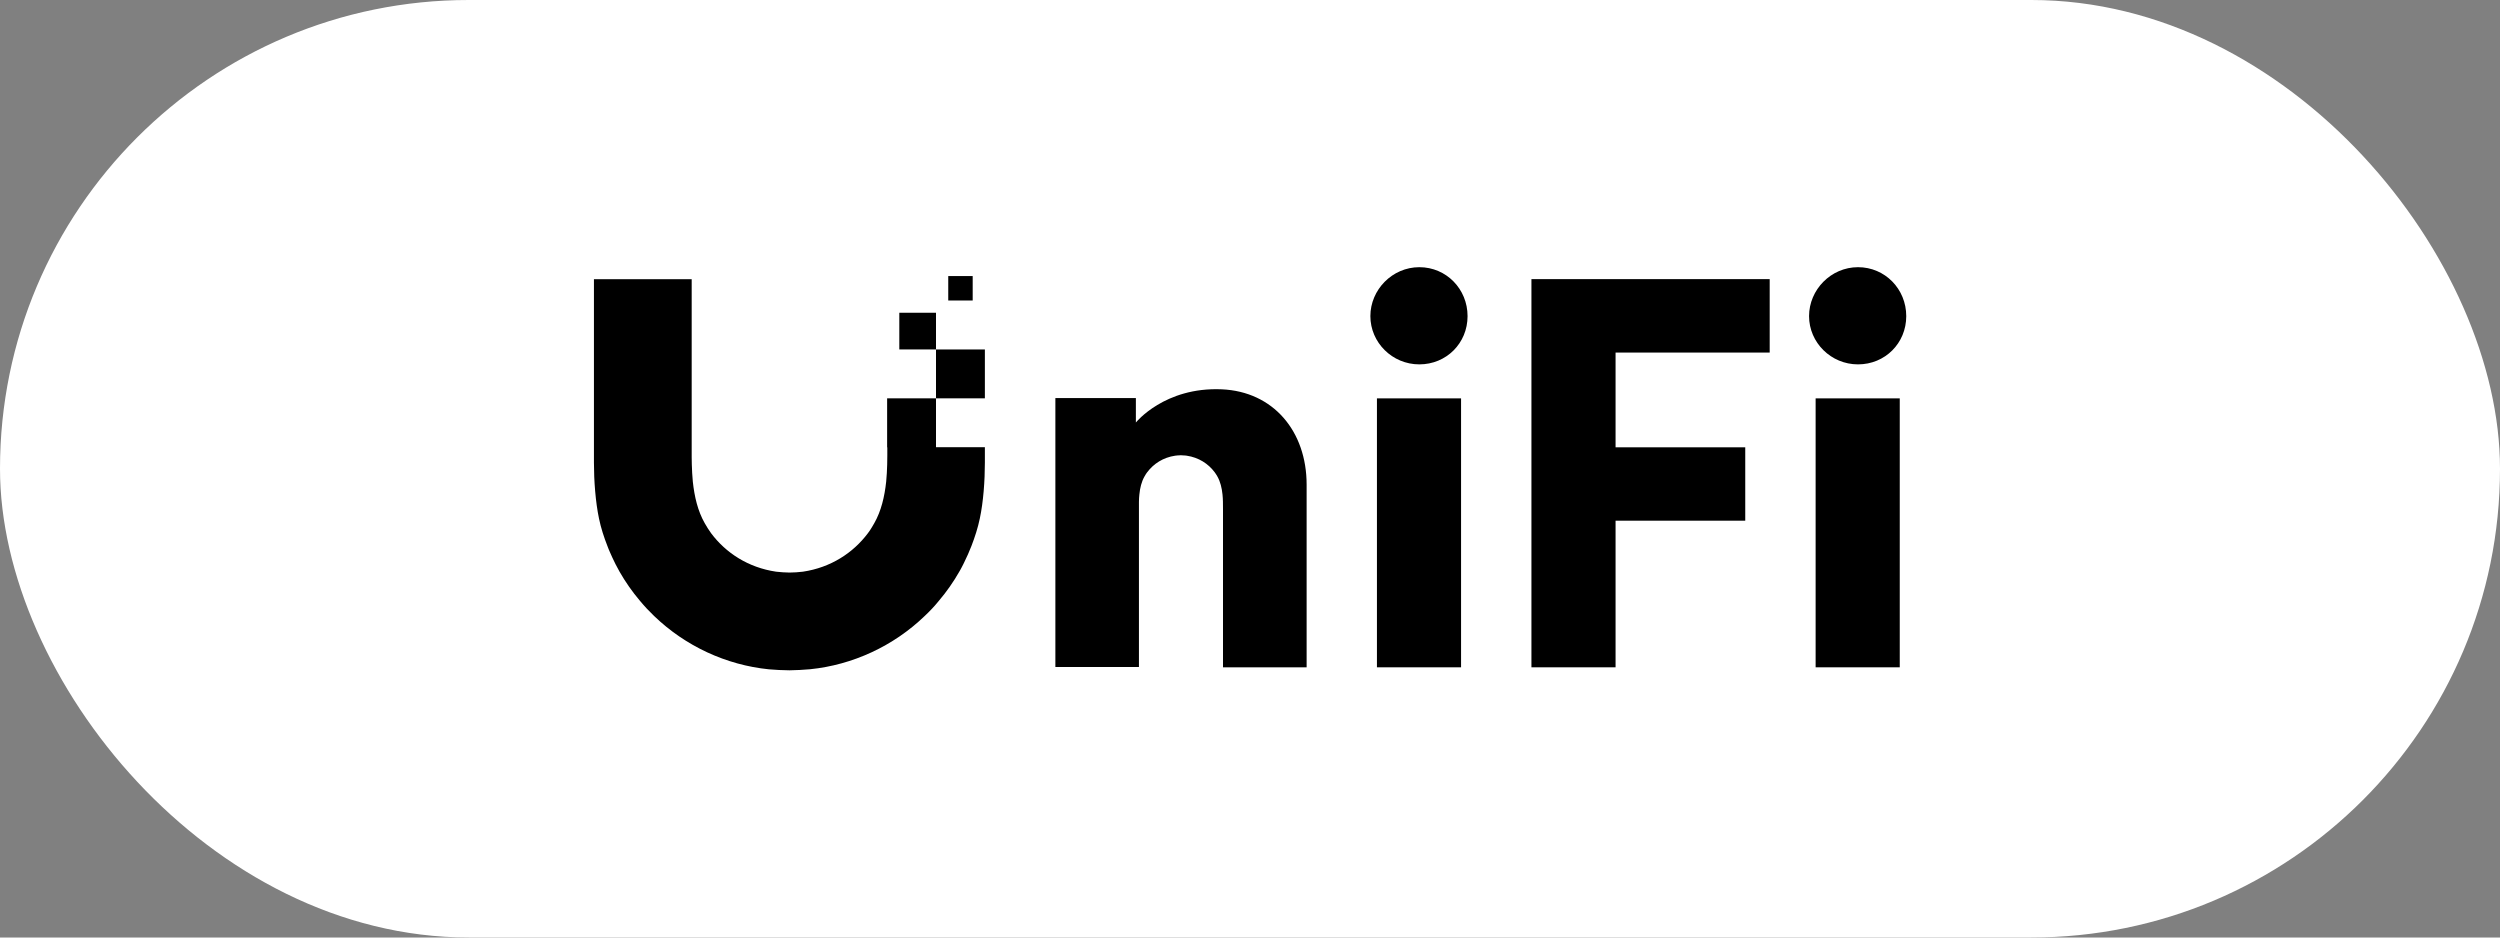
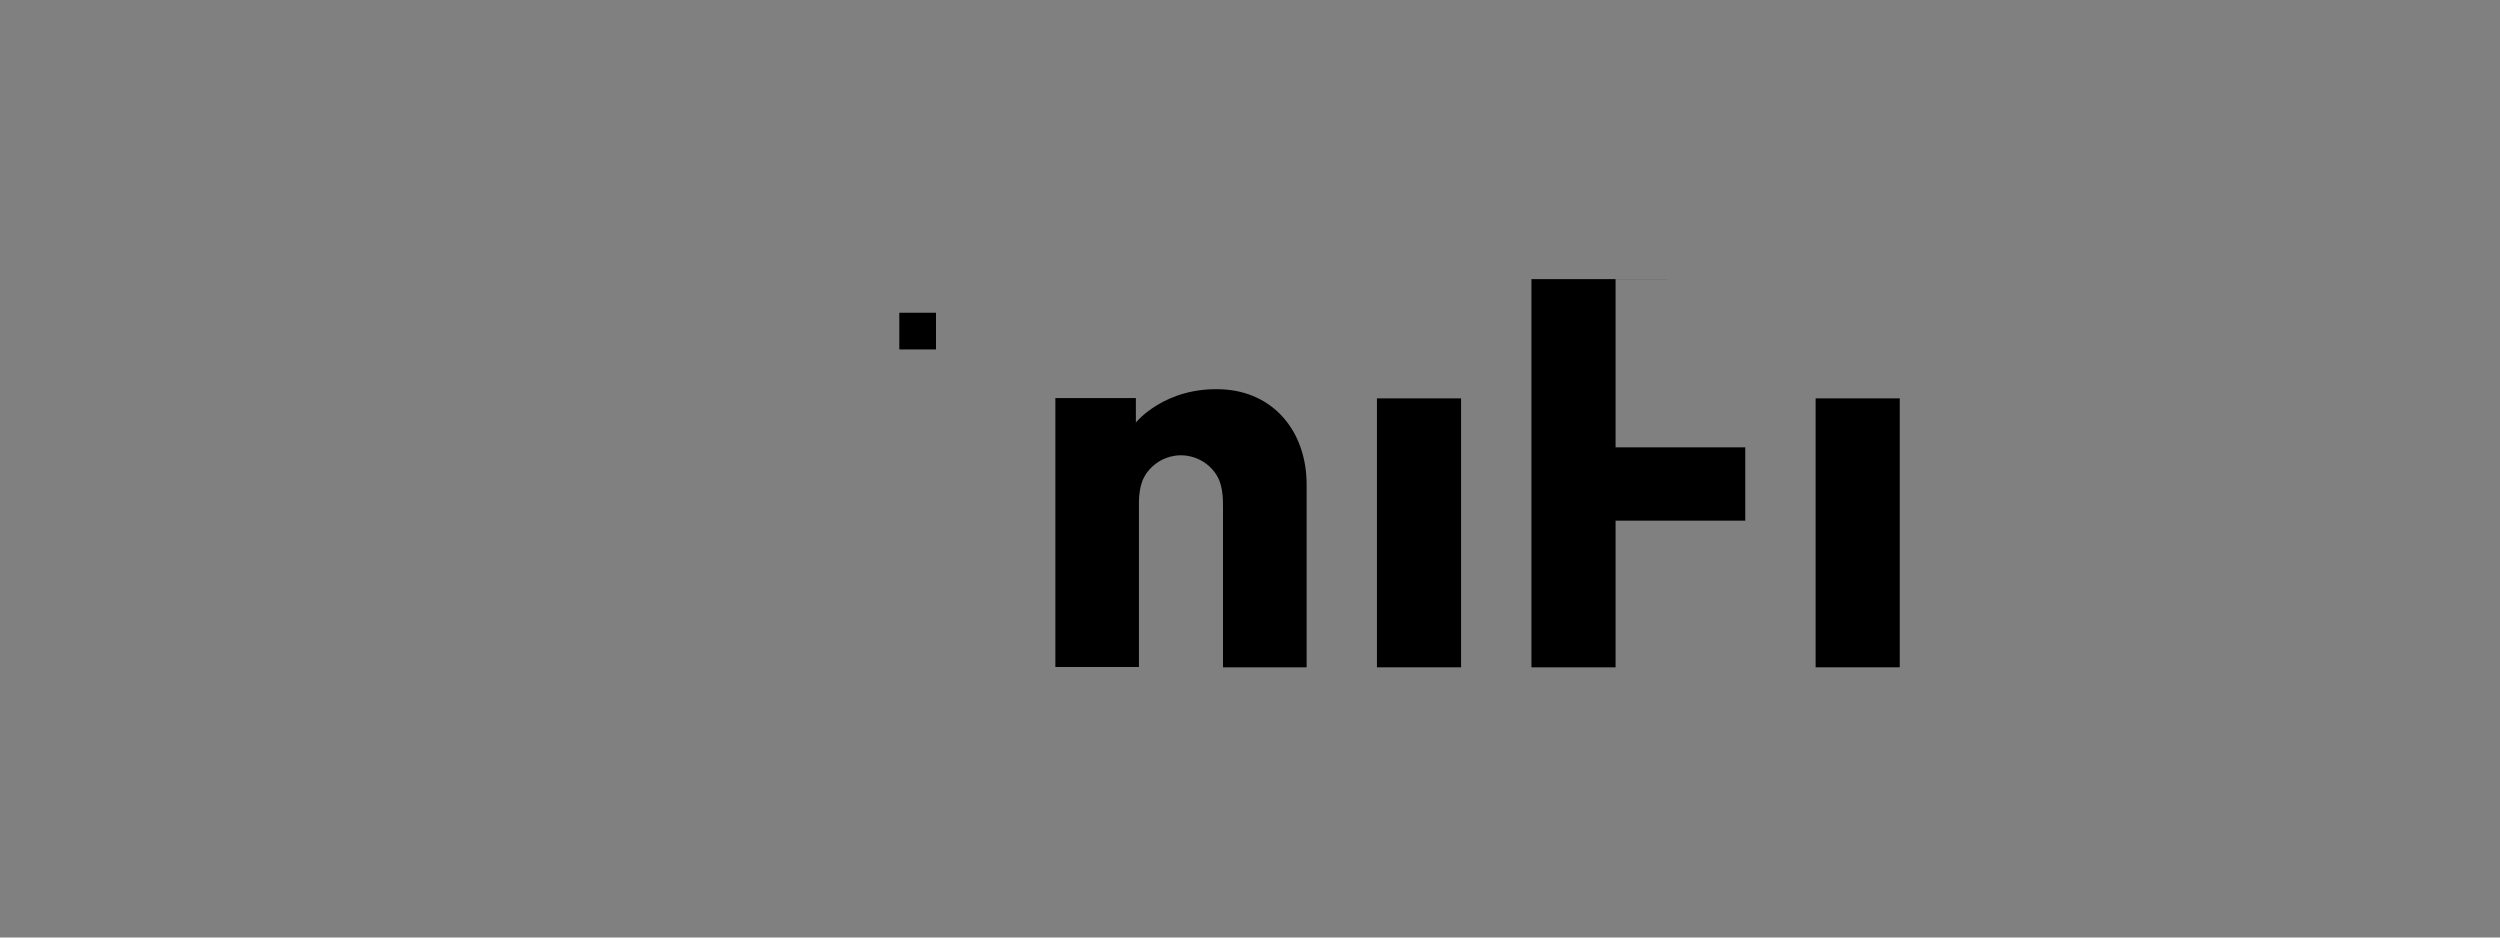
<svg xmlns="http://www.w3.org/2000/svg" viewBox="0 0 400 150">
  <rect x="0" y="0" width="400" height="150" fill="#808080" stroke="none" />
  <defs>
    <style> .cls-1 { fill: #fff; } </style>
  </defs>
  <g id="BG">
-     <rect class="cls-1" y="0" width="400" height="150" rx="75" ry="75" />
-   </g>
+     </g>
  <g id="Ebene_2" data-name="Ebene 2">
    <g>
-       <path d="M219.26,50.58c0,4.22,3.5,7.72,7.83,7.72s7.72-3.39,7.72-7.72-3.39-7.83-7.72-7.83-7.83,3.61-7.83,7.83Z" />
-       <path d="M289.45,50.58c0,4.22,3.5,7.72,7.83,7.72s7.72-3.39,7.72-7.72-3.39-7.83-7.72-7.83-7.83,3.61-7.83,7.83Z" />
      <path d="M233.77,63.74h-13.46v43.03h13.46v-43.03Z" />
-       <path d="M283.15,44.66h-38.12v62.11h13.46v-23.46h20.75v-11.74h-20.75v-15.16h24.66v-11.74Z" />
+       <path d="M283.15,44.66h-38.12v62.11h13.46v-23.46h20.75v-11.74h-20.75v-15.16v-11.74Z" />
      <path d="M303.96,63.74h-13.46v43.03h13.46v-43.03Z" />
-       <path d="M141.94,71.57v-7.84h7.82v-7.82h7.82v7.82h-7.82v7.82h7.82v2.48c0,2.86-.24,6.26-.81,8.93-.31,1.49-.79,2.97-1.34,4.4-.35.89-.73,1.76-1.14,2.58l-.17.35c-.06.12-.12.24-.18.35l-.11.21c-.05.09-.09.17-.14.26-.07.12-.13.24-.2.35-.93,1.63-2.02,3.2-3.27,4.67l-.15.18h0c-.31.37-.61.73-.94,1.07-.38.41-.78.8-1.18,1.18-5.01,4.82-11.53,7.83-18.35,8.52-.82.08-2.47.17-3.29.17-.42,0-1.05-.02-1.67-.05-.61-.03-1.21-.07-1.62-.11-6.82-.69-13.34-3.7-18.35-8.52l-.15-.15h0c-.34-.34-.69-.68-1.02-1.03-.39-.41-.74-.83-1.1-1.25-1.25-1.47-2.34-3.04-3.27-4.67-.22-.38-.43-.78-.64-1.19-.18-.36-.36-.72-.53-1.1-.13-.27-.25-.55-.37-.83-.06-.13-.11-.26-.17-.39l-.08-.2-.07-.18-.08-.21c-.56-1.42-1.04-2.9-1.35-4.4-.56-2.66-.81-6.06-.81-8.93v-29.37h15.64v27.4c0,.29,0,.66,0,1.03,0,.48.01.95.02,1.21.03.93.07,1.83.16,2.74.26,2.42.79,4.7,1.9,6.65.32.56.65,1.1,1.03,1.62,2.35,3.14,5.93,5.49,10.4,6.15.53.07,1.61.14,2.14.14s1.61-.06,2.14-.14c4.46-.66,8.04-3.01,10.4-6.15.24-.31.45-.64.65-.97.13-.22.26-.43.38-.65,1.1-1.94,1.64-4.23,1.9-6.65.09-.9.13-1.81.16-2.74.01-.31.02-.93.02-1.5v-.83s0-.4,0-.4Z" />
      <path d="M149.76,55.91h-5.87v-5.87h5.87v5.87Z" />
-       <path d="M151.72,44.17h3.91v3.91h-3.91v-3.91Z" />
      <path d="M209.05,106.77h-13.37v-25.3s0-.89-.01-1.18v-.02c-.01-.39-.03-.77-.07-1.16-.11-1.04-.34-2.02-.81-2.86l-.03-.04v-.02c-.14-.22-.26-.43-.42-.64-1.01-1.35-2.55-2.36-4.47-2.64-.09-.02-.21-.03-.33-.04h-.15c-.17-.02-.33-.03-.44-.03-.13,0-.35.01-.55.03-.14.01-.28.02-.37.04-1.92.28-3.46,1.29-4.47,2.64-.04.05-.07.1-.11.15-.04.05-.07.11-.11.16-.08.13-.16.26-.23.39-.47.83-.71,1.82-.81,2.86-.05.39-.06.78-.07,1.18,0,.29,0,1.18,0,1.18v25.25h-13.37v-43.03h12.88v3.91s4.58-5.71,13.74-5.31c8.23.36,13.58,6.68,13.58,15.26v29.22Z" />
    </g>
  </g>
</svg>